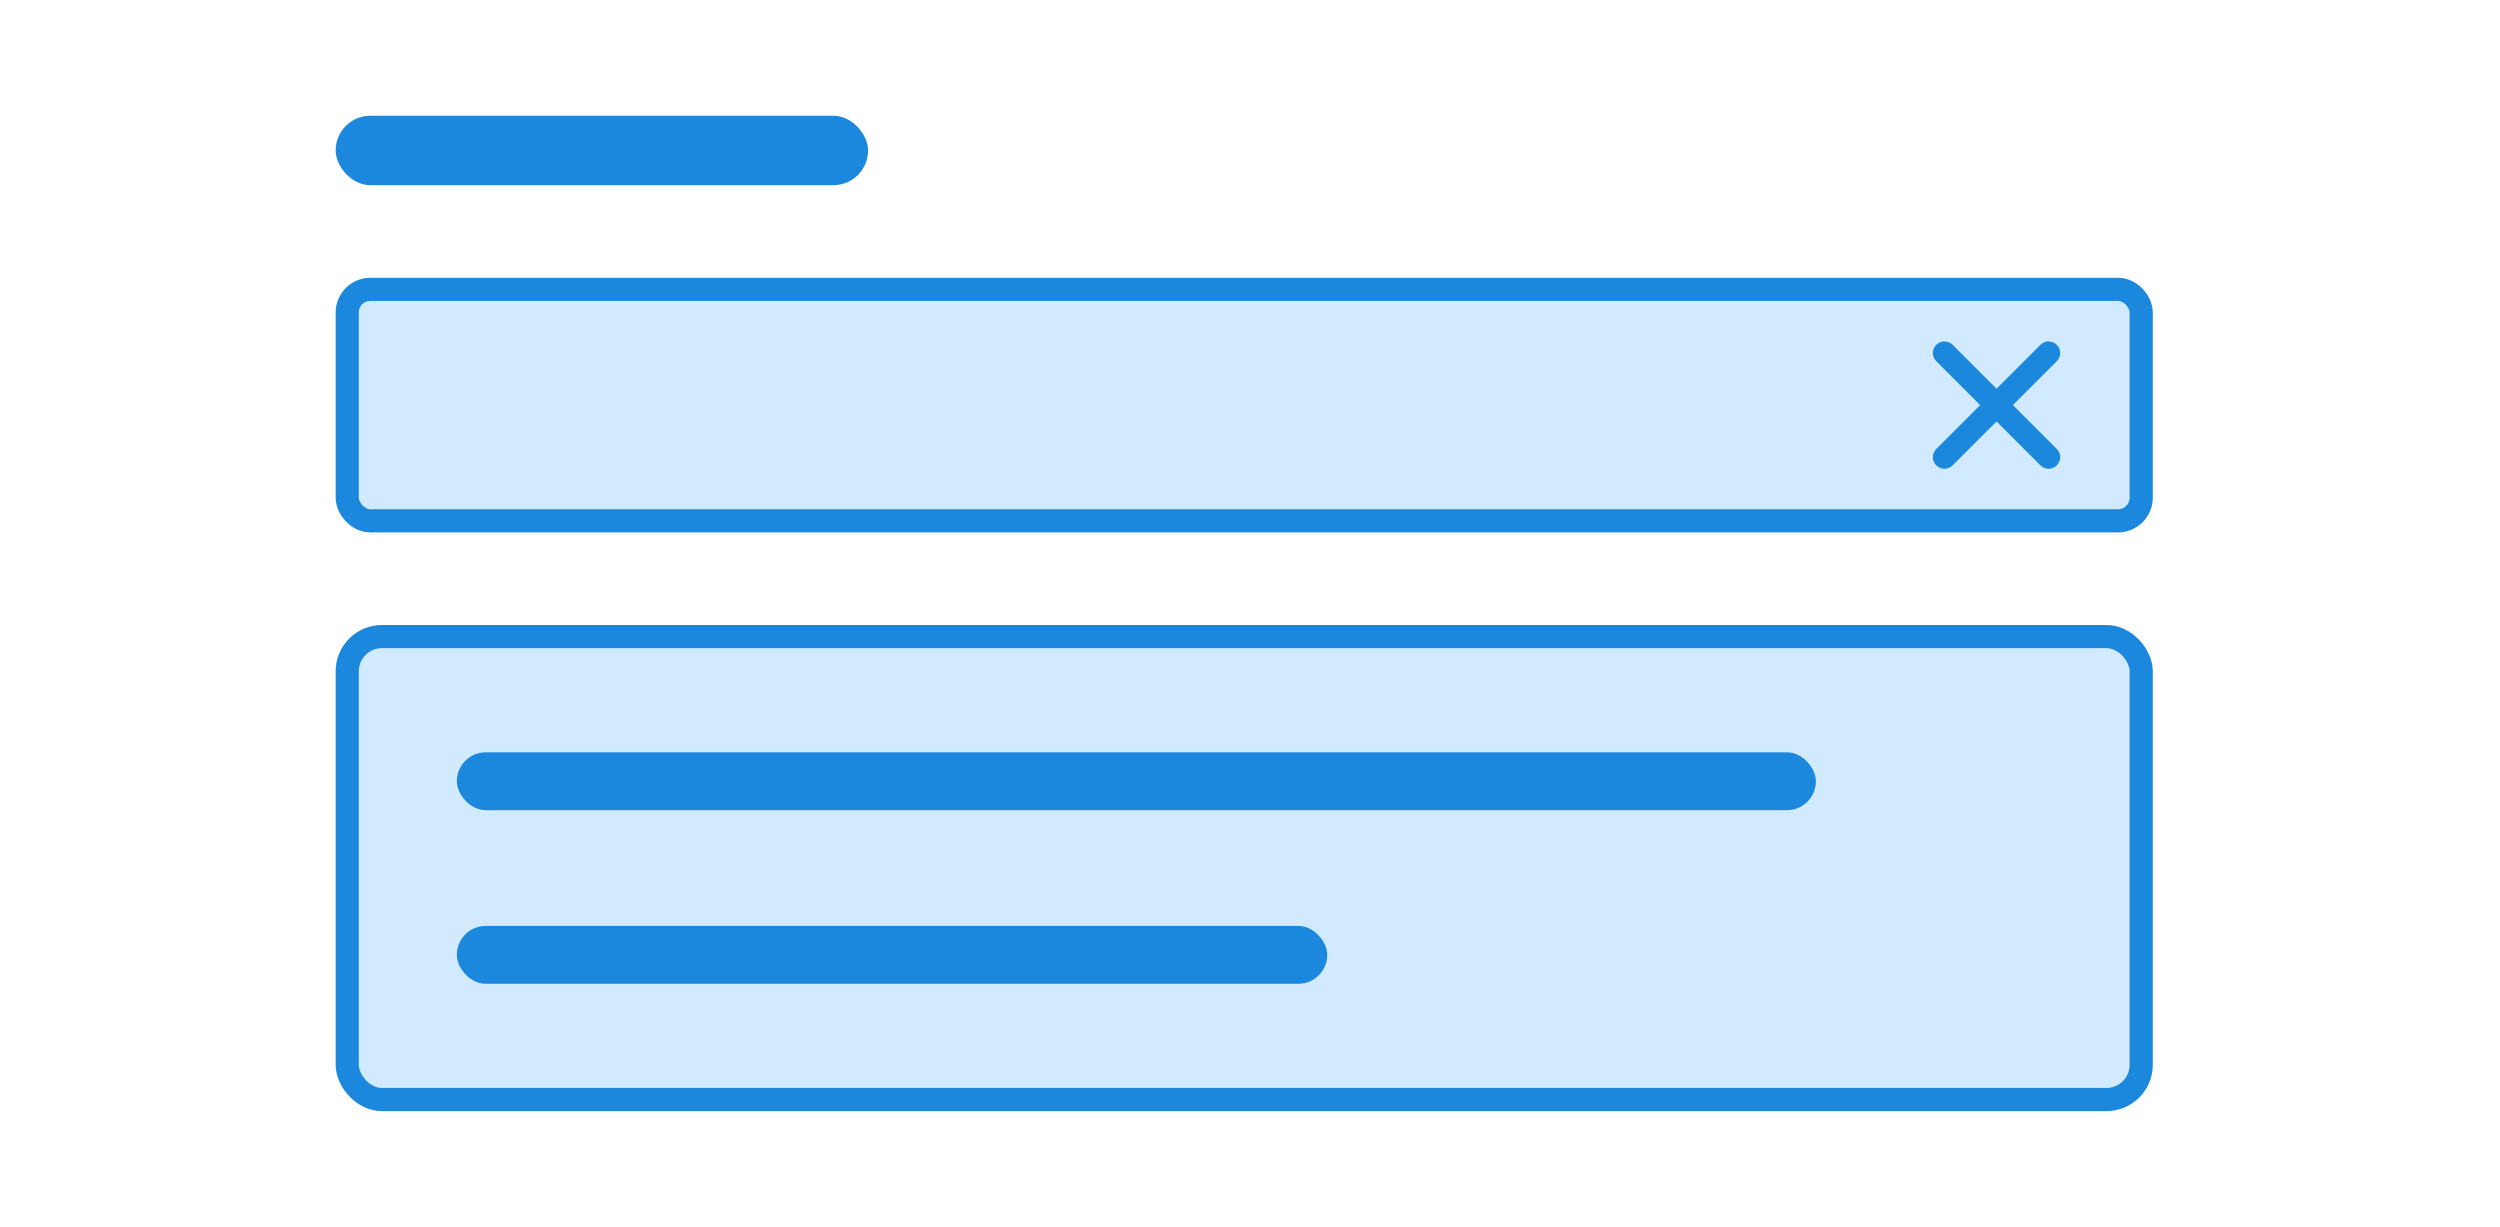
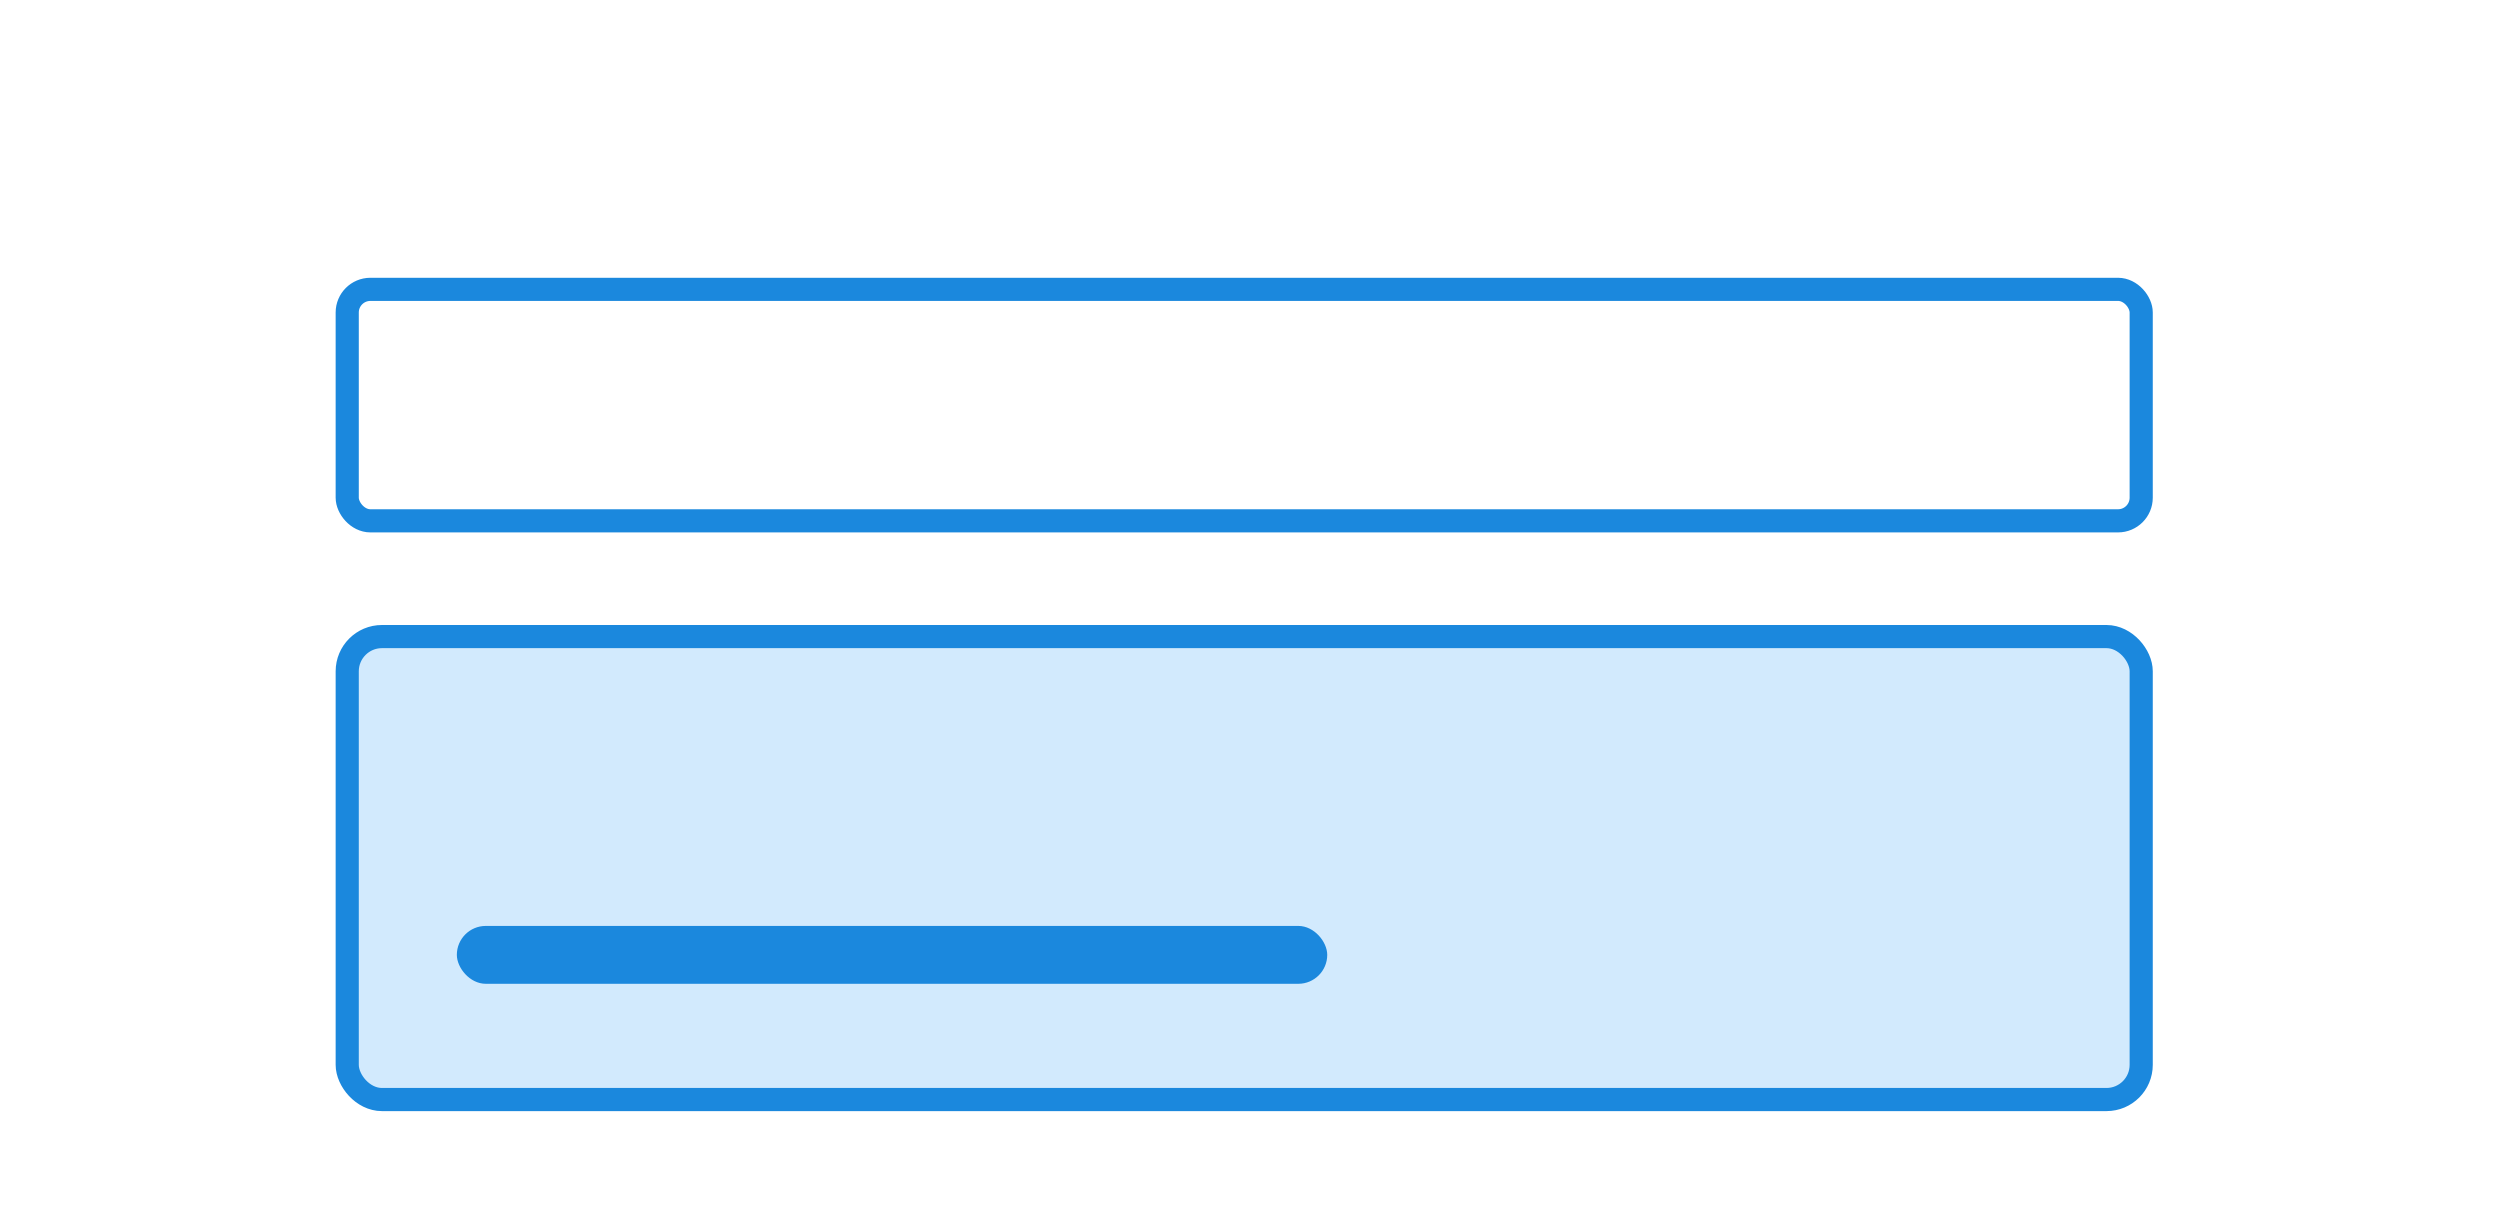
<svg xmlns="http://www.w3.org/2000/svg" width="216" height="106" viewBox="0 0 216 106" fill="none">
  <g clip-path="url(#clip0_3582_9515)">
-     <rect x="29" y="10" width="46" height="6" rx="3" fill="#1B88DD" />
-     <rect x="30" y="25" width="155" height="20" rx="2" fill="#D2EAFD" />
    <rect x="30" y="25" width="155" height="20" rx="2" stroke="#1B88DD" stroke-width="2" />
-     <path d="M168 39.5L177 30.5M177 39.5L168 30.5" stroke="#1B88DD" stroke-width="2" stroke-linecap="round" />
    <rect x="30" y="55" width="155" height="40" rx="3" fill="#D2EAFD" />
    <rect x="30" y="55" width="155" height="40" rx="3" stroke="#1B88DD" stroke-width="2" />
-     <rect x="39.471" y="65" width="117.42" height="5" rx="2.5" fill="#1B88DD" />
    <rect x="39.471" y="80" width="75.202" height="5" rx="2.5" fill="#1B88DD" />
  </g>
  <defs>
    <clipPath id="clip0_3582_9515">
      <rect width="157" height="86" fill="white" transform="translate(29 10)" />
    </clipPath>
  </defs>
</svg>